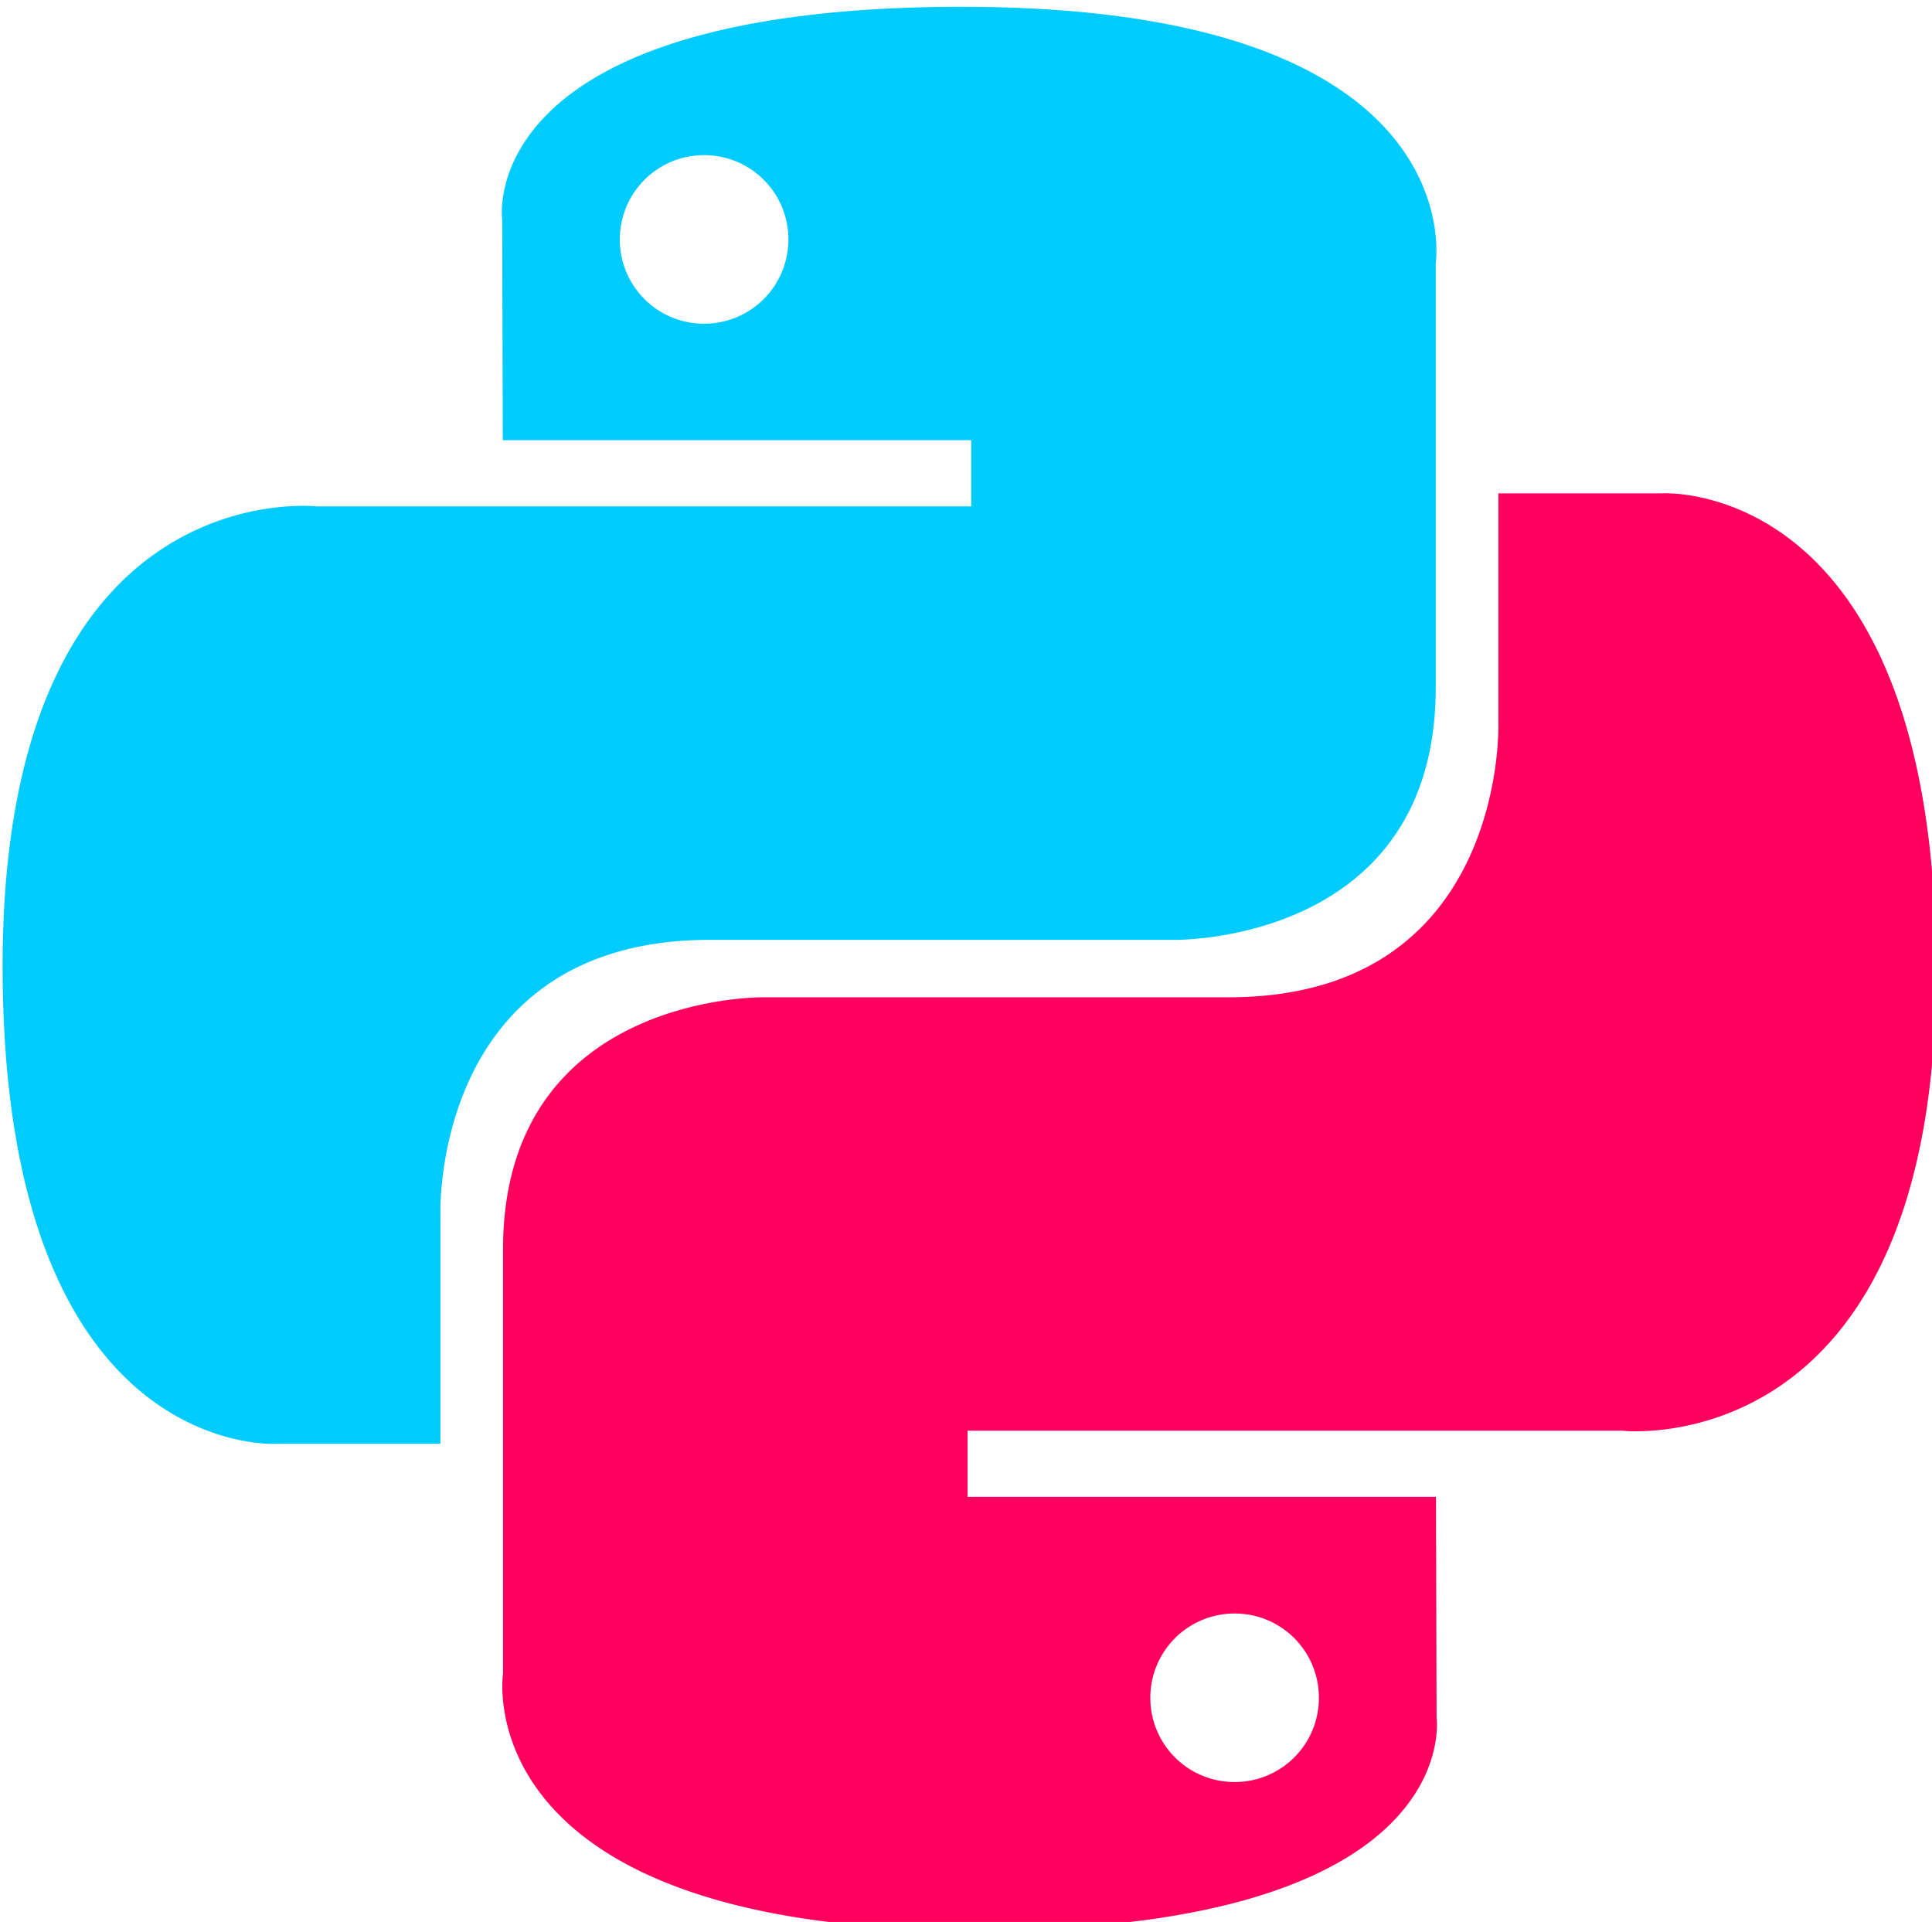
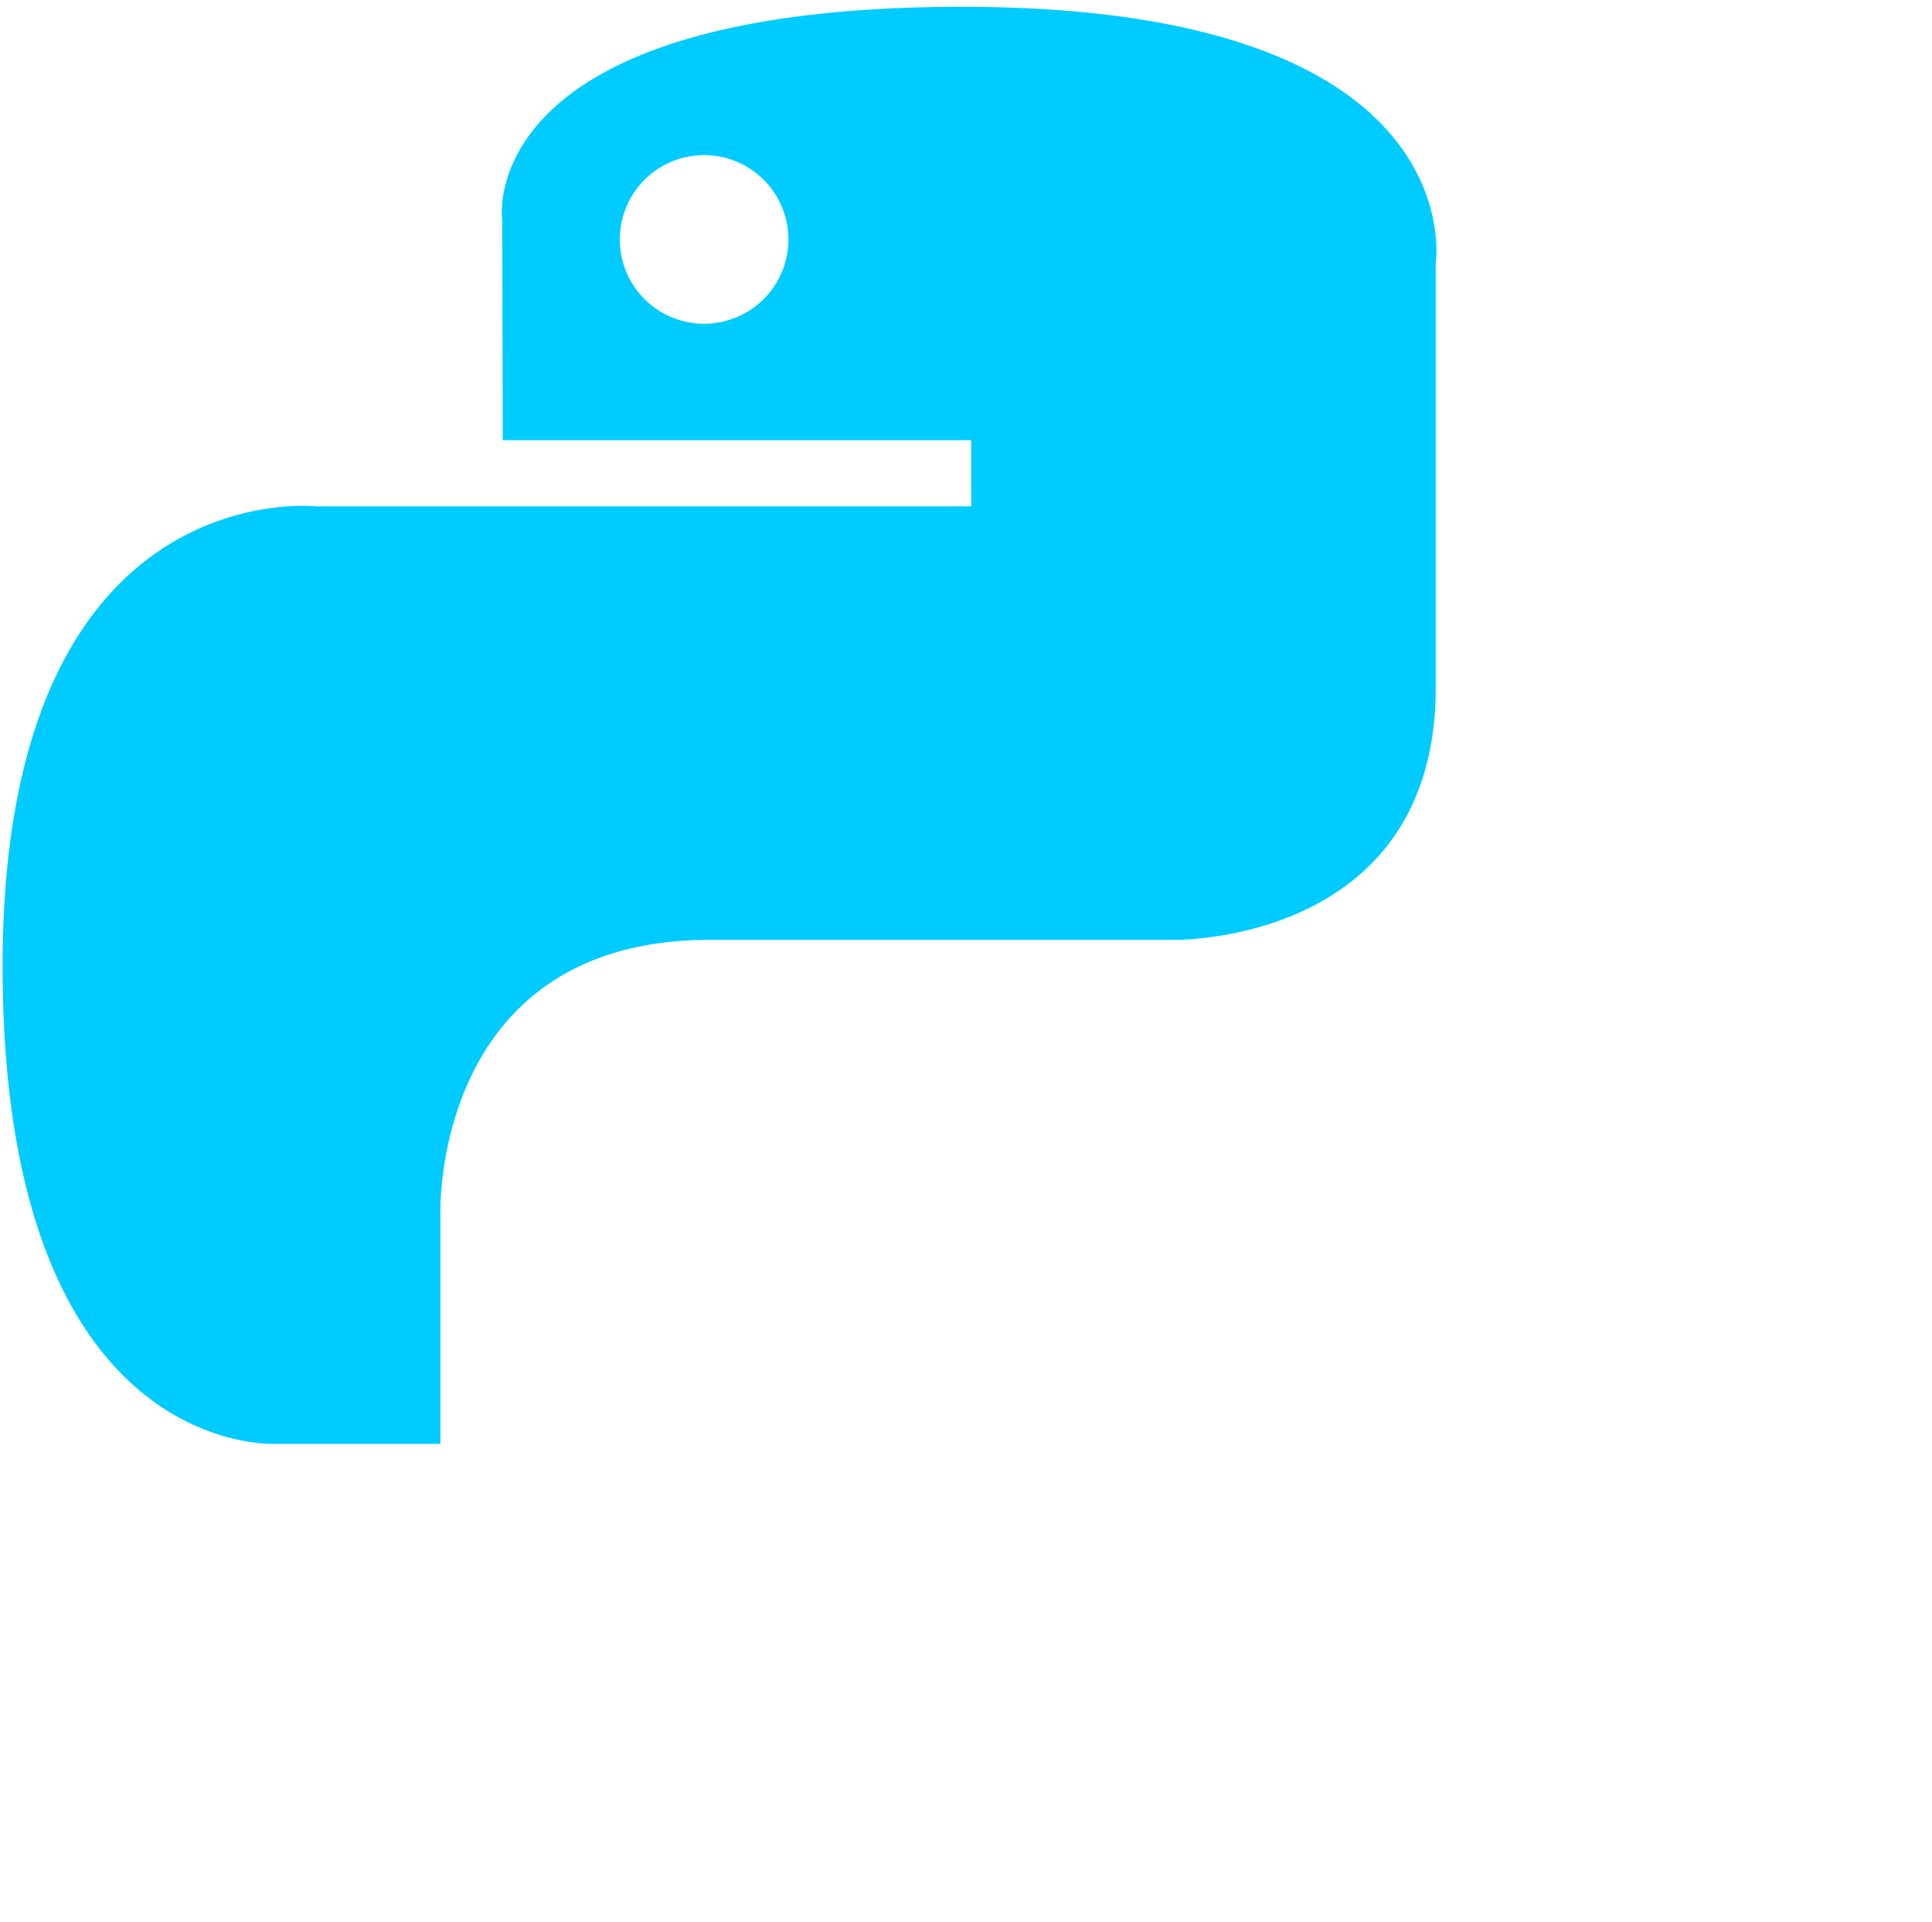
<svg xmlns="http://www.w3.org/2000/svg" width="120" height="119.374" viewBox="0 0 31.75 31.584">
  <path fill="url(#a)" d="M126.135 257.236c-14.588 0-13.678 6.326-13.678 6.326l.018 6.554h13.92v1.967h-19.452s-9.332-1.06-9.332 13.66c0 14.717 8.147 14.197 8.147 14.197h4.863v-6.83s-.263-8.147 8.017-8.147h13.805s7.757.125 7.757-7.497v-12.604s1.178-7.625-14.065-7.625m-7.677 4.407a2.504 2.504 0 0 1 2.505 2.505 2.504 2.504 0 0 1-2.505 2.505 2.5 2.5 0 0 1-2.505-2.505 2.504 2.504 0 0 1 2.505-2.505" style="fill:#00cbff;fill-opacity:1;stroke-width:1.796" transform="translate(-53.936 -142.14)scale(.553)" />
-   <path fill="url(#b)" d="M126.548 314.396c14.587 0 13.677-6.326 13.677-6.326l-.018-6.554h-13.92v-1.966h19.45s9.334 1.06 9.334-13.66c0-14.718-8.147-14.195-8.147-14.195h-4.862v6.828s.262 8.147-8.018 8.147H120.24s-7.758-.126-7.758 7.497v12.603s-1.177 7.626 14.065 7.626m7.676-4.406a2.5 2.5 0 0 1-2.505-2.505 2.503 2.503 0 0 1 2.505-2.503 2.5 2.5 0 0 1 2.505 2.503 2.5 2.5 0 0 1-2.505 2.505" style="fill:#ff005f;fill-opacity:1;stroke-width:1.796" transform="translate(-53.936 -142.14)scale(.553)" />
</svg>